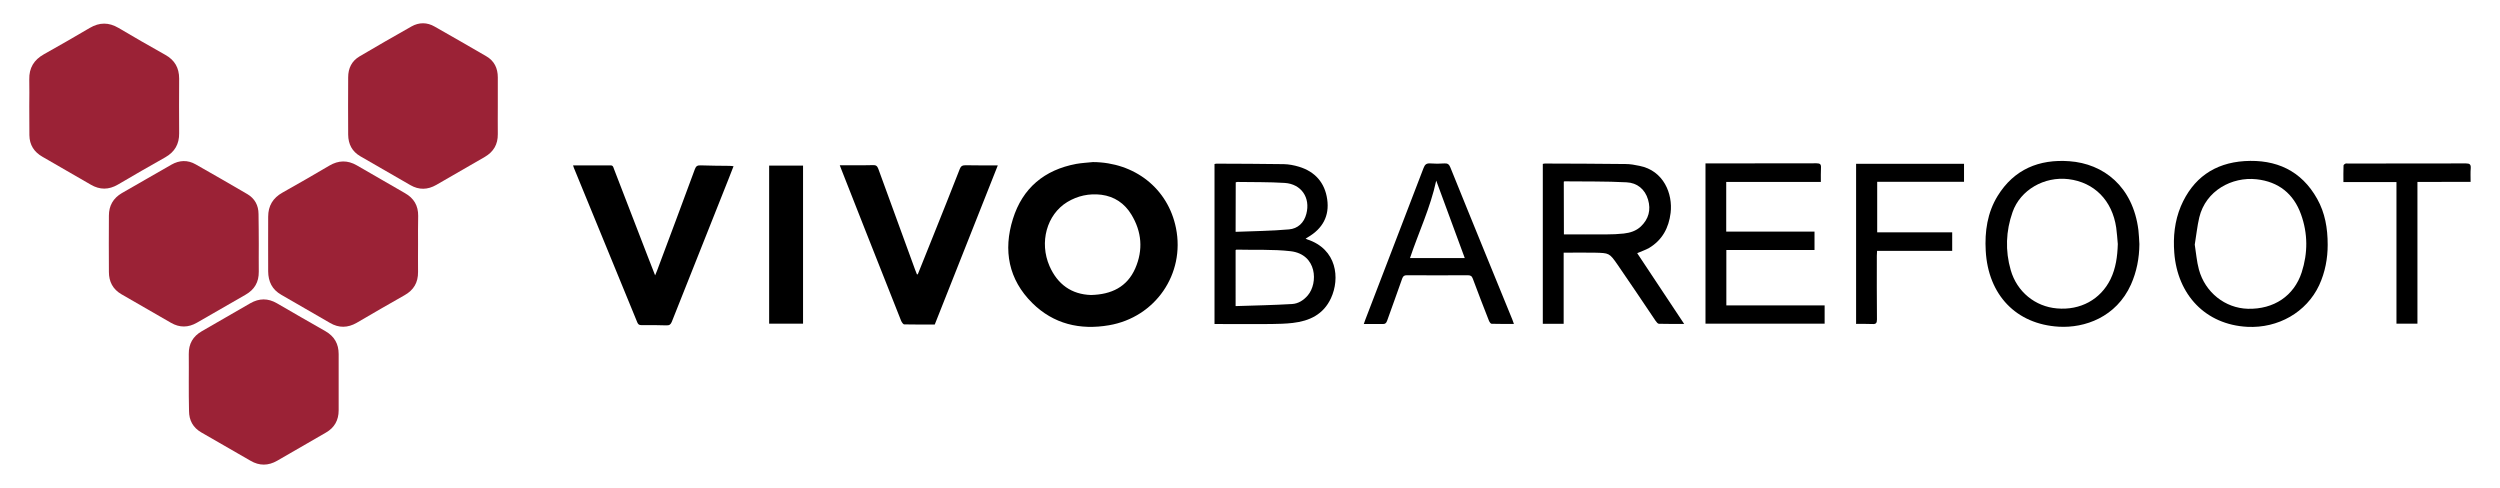
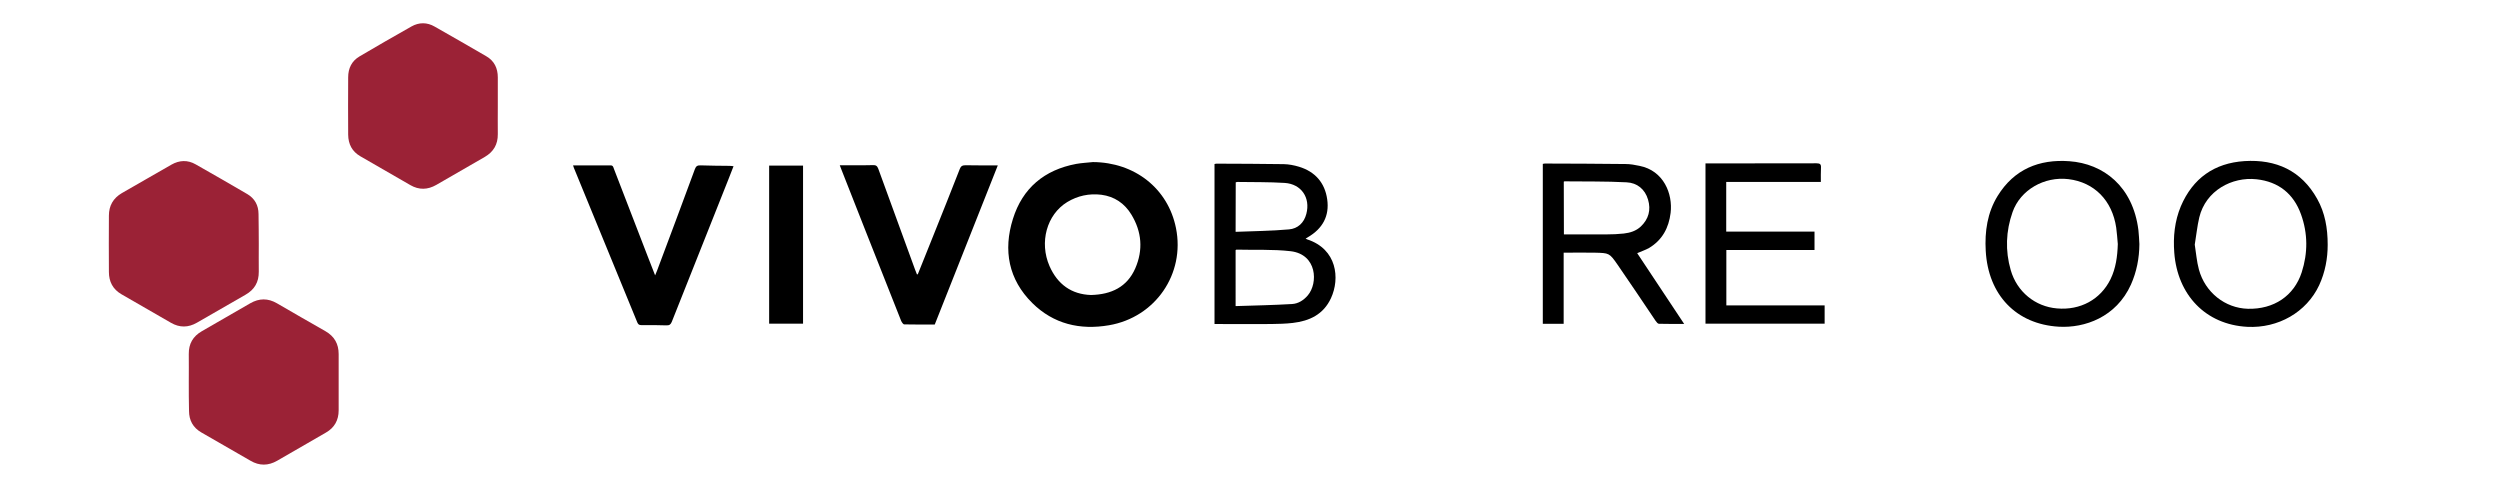
<svg xmlns="http://www.w3.org/2000/svg" version="1.1" id="Layer_1" x="0px" y="0px" viewBox="0 0 2050 400" style="enable-background:new 0 0 2050 400;" xml:space="preserve">
  <style type="text/css">
	.st0{fill:#9B2236;}
</style>
  <g>
    <g>
-       <path class="st0" d="M342.8,200.2c0,7.6-0.1,15.2,0,22.8c0.1,8.7-3.6,14.9-11.1,19.1c-13.1,7.4-26.2,15-39.2,22.6    c-7.3,4.2-14.6,4.4-21.9,0.1c-13.3-7.7-26.6-15.4-40-23.1c-7.5-4.3-10.6-10.8-10.7-19.1c-0.1-15,0-29.9,0-44.9    c0-8.9,3.9-15.4,11.8-19.8c12.9-7.2,25.6-14.6,38.4-22.1c7.5-4.4,14.9-4.6,22.5-0.2c13.1,7.6,26.3,15.2,39.5,22.8    c7.3,4.1,10.9,10.3,10.8,18.6C342.7,184.8,342.8,192.5,342.8,200.2z" />
      <path class="st0" d="M212.2,200c0,7.6-0.1,15.2,0,22.8c0.1,8.5-3.5,14.7-10.9,18.9c-13.3,7.6-26.5,15.2-39.8,22.9    c-7.1,4.1-14.2,4.2-21.3,0.1c-13.5-7.8-27-15.6-40.6-23.4c-7.1-4.1-10.3-10.4-10.3-18.3c-0.1-15.4-0.1-30.8,0-46.2    c0-8.1,3.5-14.3,10.7-18.5c13.6-7.7,27-15.6,40.6-23.3c6.5-3.7,13.3-4,19.9-0.2c14.1,8,28.2,16.1,42.2,24.3    c6.2,3.6,9.3,9.3,9.3,16.5C212.2,183.8,212.1,191.9,212.2,200L212.2,200z" />
      <path class="st0" d="M154.8,313.1c0-7.6,0.1-15.2,0-22.8c-0.1-8.4,3.4-14.5,10.7-18.7c13.3-7.6,26.5-15.3,39.7-22.9    c7.3-4.2,14.5-4.3,21.9,0c13.2,7.7,26.5,15.3,39.8,22.9c7.3,4.2,10.8,10.4,10.8,18.7c0,15.4,0,30.8,0,46.2c0,8-3.4,14.2-10.4,18.2    c-13.3,7.7-26.7,15.4-40,23.1c-7.3,4.2-14.6,4.3-21.9,0c-13.4-7.8-26.9-15.5-40.3-23.2c-6.8-3.9-10.1-9.9-10.1-17.7    C154.8,328.9,154.8,321,154.8,313.1z" />
      <path class="st0" d="M408.2,87.2c0,7.6-0.1,15.2,0,22.8c0.1,8.4-3.5,14.5-10.7,18.7c-13.3,7.6-26.5,15.2-39.7,22.9    c-7.1,4.1-14.2,4.3-21.3,0.2c-13.7-7.9-27.4-15.8-41.1-23.7c-6.7-3.9-9.8-9.9-9.9-17.6c-0.1-15.7-0.1-31.4,0-47.1    c0-7.4,2.9-13.4,9.4-17.2c14.1-8.3,28.3-16.5,42.5-24.5c6.2-3.5,12.8-3.5,19,0.1c14.1,8,28.2,16.1,42.3,24.3    c6.6,3.8,9.5,9.8,9.5,17.4C408.2,71.4,408.2,79.3,408.2,87.2L408.2,87.2z" />
-       <path class="st0" d="M24,86.9c0-7.3,0.2-14.6,0-21.8c-0.2-9.4,3.8-16,12-20.6c12.6-7,25.1-14.3,37.6-21.6c8-4.7,15.6-4.7,23.6,0    c12.7,7.5,25.5,14.9,38.4,22.1c7.7,4.3,11.3,10.7,11.3,19.4c-0.1,15-0.1,30,0,44.9c0.1,8.8-3.6,15.3-11.4,19.7    c-13.1,7.3-26,14.9-38.9,22.4c-7.4,4.3-14.7,4.4-22.2,0c-13.1-7.6-26.3-15.2-39.5-22.8c-6.9-3.9-10.7-9.7-10.8-17.7    C24.1,102.9,24.1,94.9,24,86.9C24.1,86.9,24.1,86.9,24,86.9z" />
    </g>
    <g>
      <path d="M896.2,132.9c34.3,0.2,61.6,21.7,68.1,54.1c7.6,37.6-16.9,73.2-54.9,79.7c-23.8,4.1-45.5-1-62.9-18.2    c-19.5-19.3-24-43.2-15.9-69c7.9-25.3,25.8-40.2,51.9-45.1C887,133.6,891.6,133.4,896.2,132.9z M894.6,241.9    c16.8-0.4,29.6-6.6,36.3-21.8c6.6-15.1,5.4-30.1-3.2-44.2c-5.6-9.2-13.9-14.8-24.6-16.2c-10-1.2-19.4,0.8-28,6    c-16.8,10.3-23,33-14.5,52.5C867.2,233.2,878.7,241.4,894.6,241.9z" />
      <path d="M469.9,135.6c10.5,0,20.6,0.1,30.7,0c2.1,0,2.3,1.4,2.8,2.8c9.2,23.8,18.4,47.7,27.6,71.5c2,5.1,3.9,10.2,6.2,15.9    c0.7-1.7,1.1-2.7,1.6-3.9c10.4-27.7,20.8-55.5,31-83.2c0.9-2.4,2-3.2,4.6-3.1c7.8,0.3,15.6,0.3,23.5,0.4c1,0,2.1,0.1,3.6,0.3    c-1.5,3.9-2.9,7.4-4.3,11c-15.4,38.8-30.9,77.7-46.3,116.5c-0.9,2.2-1.9,3.1-4.4,3c-6.8-0.3-13.7-0.2-20.6-0.2    c-1.8,0-2.6-0.6-3.3-2.2c-17.3-42.2-34.6-84.4-52-126.7C470.4,137.2,470.3,136.7,469.9,135.6z" />
      <path d="M752.6,224.9c4.3-10.8,8.7-21.6,13-32.4c7.2-18,14.4-35.9,21.4-53.9c0.9-2.4,2.2-3.1,4.7-3.1c8.6,0.2,17.3,0.1,26.5,0.1    c-17.5,44-34.7,87.5-51.7,130.5c-8.6,0-16.8,0.1-25-0.1c-0.9,0-2.1-1.8-2.6-3c-9.7-24.4-19.3-48.9-29-73.3    c-6.5-16.6-13.1-33.2-19.6-49.8c-0.5-1.3-1-2.6-1.7-4.4c4.2,0,8,0,11.8,0c5.1,0,10.3,0.1,15.4-0.1c2.4-0.1,3.5,0.6,4.4,3    c10,27.6,20.1,55.2,30.2,82.8c0.5,1.3,1,2.5,1.5,3.8C752.1,224.9,752.4,224.9,752.6,224.9z" />
      <path d="M995.9,265.7c0-44,0-87.6,0-131.2c0.6-0.1,1.1-0.3,1.6-0.3c18.4,0.1,36.9,0.1,55.3,0.4c4.1,0.1,8.3,0.9,12.3,2.1    c13.3,4,21.3,13.2,23.2,26.7c2,13.7-3.8,24.1-15.8,31.1c-0.5,0.3-1,0.7-1.9,1.2c0.7,0.3,1,0.5,1.3,0.6c24.5,8,27,32,19.5,48.2    c-6.2,13.4-17.6,18.7-31.3,20.3c-5.9,0.7-12,0.8-17.9,0.9c-14.1,0.1-28.3,0-42.4,0C998.6,265.7,997.4,265.7,995.9,265.7z     M1013.2,251c15.6-0.5,31-0.8,46.3-1.7c5.1-0.3,9.5-3.1,12.9-7.1c8.6-10.1,7.6-33.6-14-36.2c-14.7-1.7-29.7-0.9-44.5-1.3    c-0.2,0-0.4,0.2-0.7,0.4C1013.2,220.1,1013.2,235.1,1013.2,251z M1013.2,190.1c14.8-0.6,29.3-0.7,43.8-2    c7.1-0.6,12.3-5.3,14.2-12.7c3.5-13.3-4.1-24.5-17.7-25.4c-12.9-0.8-25.9-0.6-38.8-0.8c-0.4,0-0.8,0.2-1.4,0.3    C1013.2,162.8,1013.2,175.9,1013.2,190.1z" />
      <path d="M1342.5,207.6c12.6,19,25.4,38.2,38.5,58c-7.5,0-14.1,0.1-20.7-0.1c-0.9,0-2-1.4-2.7-2.4c-10.4-15.4-20.7-30.9-31.3-46.2    c-6.6-9.5-6.9-9.4-18.3-9.7c-8.4-0.2-16.9,0-25.8,0c0,19.5,0,38.7,0,58.3c-5.9,0-11.4,0-17.1,0c0-43.7,0-87.3,0-131.1    c0.6-0.1,1.1-0.3,1.7-0.3c22.1,0.1,44.1,0.1,66.2,0.4c3.8,0,7.7,0.7,11.4,1.5c19.8,3.9,27.4,22.9,25.5,38.6    c-1.5,12.2-6.8,22.2-17.6,28.7C1349.3,205,1345.9,206.1,1342.5,207.6z M1282.4,192.2c11.9,0,23.5,0.1,35,0c4.7,0,9.4-0.2,14.1-0.7    c5.2-0.6,10.1-2.1,14-5.8c6.4-6.1,8.4-13.6,5.9-22c-2.5-8.6-9-13.8-17.6-14.2c-17-0.9-34-0.6-51-0.8c-0.1,0-0.2,0.1-0.5,0.3    C1282.4,163.1,1282.4,177.5,1282.4,192.2z" />
      <path d="M1754.3,200.2c-0.1,11.5-2.2,22.5-6.9,33.1c-12.1,26.9-38.1,35.8-59.1,34.6c-35-2-58-26-60-62.2    c-0.9-15.8,1.3-31.3,9.8-45.1c13.5-21.8,33.9-30.2,58.8-28.4c27.8,2,52.1,20.5,56.6,56.5C1753.9,192.5,1754.1,196.3,1754.3,200.2z     M1736.6,200.1c-0.4-4.5-0.7-9-1.3-13.4c-3.3-22.4-18-37.2-39.1-39.8c-19.9-2.4-39.5,8.8-45.9,27c-5.5,15.6-6.1,31.7-1.5,47.6    c5.1,17.8,20.1,29.9,37.9,31.4c19.2,1.7,35.7-7.3,43.9-23.9C1735,220,1736.3,210.2,1736.6,200.1z" />
      <path d="M1908.7,200.8c0,10.9-2,22.3-7,33.1c-10.4,22.2-33.7,35.4-58.9,34.1c-34.3-1.8-57.3-26.3-59.9-60.8    c-1-13,0.3-25.9,5.4-38.1c9.8-22.9,27.4-35.4,52.2-37c25.8-1.6,46.6,7.7,59.6,31C1906.5,174.5,1908.7,187,1908.7,200.8z     M1799.7,200.6c1.1,6.8,1.6,13.8,3.4,20.4c5.1,18.8,21.5,31.7,40.2,32.2c21.2,0.5,37.8-10.5,44.1-29.9c5.1-15.8,5.1-31.9-0.6-47.6    c-6.1-16.9-18.4-26.7-36.4-28.7c-20.2-2.2-41.7,9.3-47,31.3C1801.7,185.5,1801,192.9,1799.7,200.6z" />
      <path d="M1496.2,250.4c0,5.3,0,10,0,15c-32.6,0-65,0-97.7,0c0-43.7,0-87.4,0-131.4c1.2,0,2.3,0,3.3,0c29.2,0,58.5,0,87.7-0.1    c3,0,3.9,0.8,3.7,3.8c-0.2,3.7-0.1,7.4-0.1,11.5c-26,0-51.7,0-77.6,0c0,13.7,0,27,0,40.7c24.1,0,48.1,0,72.4,0c0,5.2,0,9.9,0,15.1    c-24,0-48.1,0-72.3,0c0,15.3,0,30.2,0,45.4C1442.5,250.4,1469.2,250.4,1496.2,250.4z" />
-       <path d="M1241.4,265.6c-6.4,0-12.4,0.1-18.3-0.1c-0.8,0-1.8-1.6-2.2-2.6c-4.5-11.4-8.9-22.9-13.2-34.4c-0.8-2.2-1.9-2.8-4.2-2.8    c-16.6,0.1-33.2,0.1-49.8,0c-2.2,0-3.1,0.6-3.9,2.7c-4,11.6-8.3,23.1-12.4,34.7c-0.7,1.9-1.6,2.7-3.6,2.6c-5-0.1-10,0-15.5,0    c0.5-1.5,0.8-2.5,1.2-3.4c15.9-41.5,31.9-83,47.8-124.5c1.1-2.9,2.4-4,5.5-3.8c3.8,0.3,7.7,0.3,11.6,0c2.7-0.2,3.9,0.8,4.9,3.3    c9.6,23.9,19.4,47.7,29.1,71.6c7.2,17.7,14.4,35.4,21.7,53.1C1240.5,263,1240.9,264.1,1241.4,265.6z M1201.1,211.6    c-7.8-21.2-15.5-42-23.4-63.5c-4.8,22.3-14.4,42.3-21.5,63.5C1171.3,211.6,1186,211.6,1201.1,211.6z" />
-       <path d="M1522,134.3c29.5,0,58.9,0,88.5,0c0,4.9,0,9.7,0,14.8c-23.6,0-47.2,0-71.2,0c0,13.9,0,27.4,0,41.4c20.4,0,40.9,0,61.5,0    c0,5.3,0,10,0,15.2c-20.4,0-40.8,0-61.6,0c-0.1,1.6-0.2,2.8-0.2,4c0,17.4-0.1,34.9,0.1,52.3c0,3-0.9,3.9-3.8,3.7    c-4.4-0.2-8.7-0.1-13.3-0.1C1522,221.7,1522,178.1,1522,134.3z" />
      <path d="M658.5,265.4c-9.7,0-18.8,0-27.8,0c0-43.3,0-86.3,0-129.6c9.5,0,18.6,0,27.8,0C658.5,178.9,658.5,222.1,658.5,265.4z" />
-       <path d="M1982.3,149.2c0,39.1,0,77.5,0,116.2c-5.7,0-11.3,0-17.2,0c0-38.6,0-77.2,0-116.1c-14.7,0-28.9,0-43.5,0    c0-4.7-0.1-9.2,0.1-13.6c0-0.5,0.9-1.3,1.5-1.5c0.6-0.3,1.5-0.1,2.2-0.1c32.2,0,64.5,0,96.7-0.1c3.1,0,4.1,0.9,3.9,3.9    c-0.3,3.6-0.1,7.2-0.1,11.2C2011.3,149.2,1997,149.2,1982.3,149.2z" />
    </g>
  </g>
</svg>